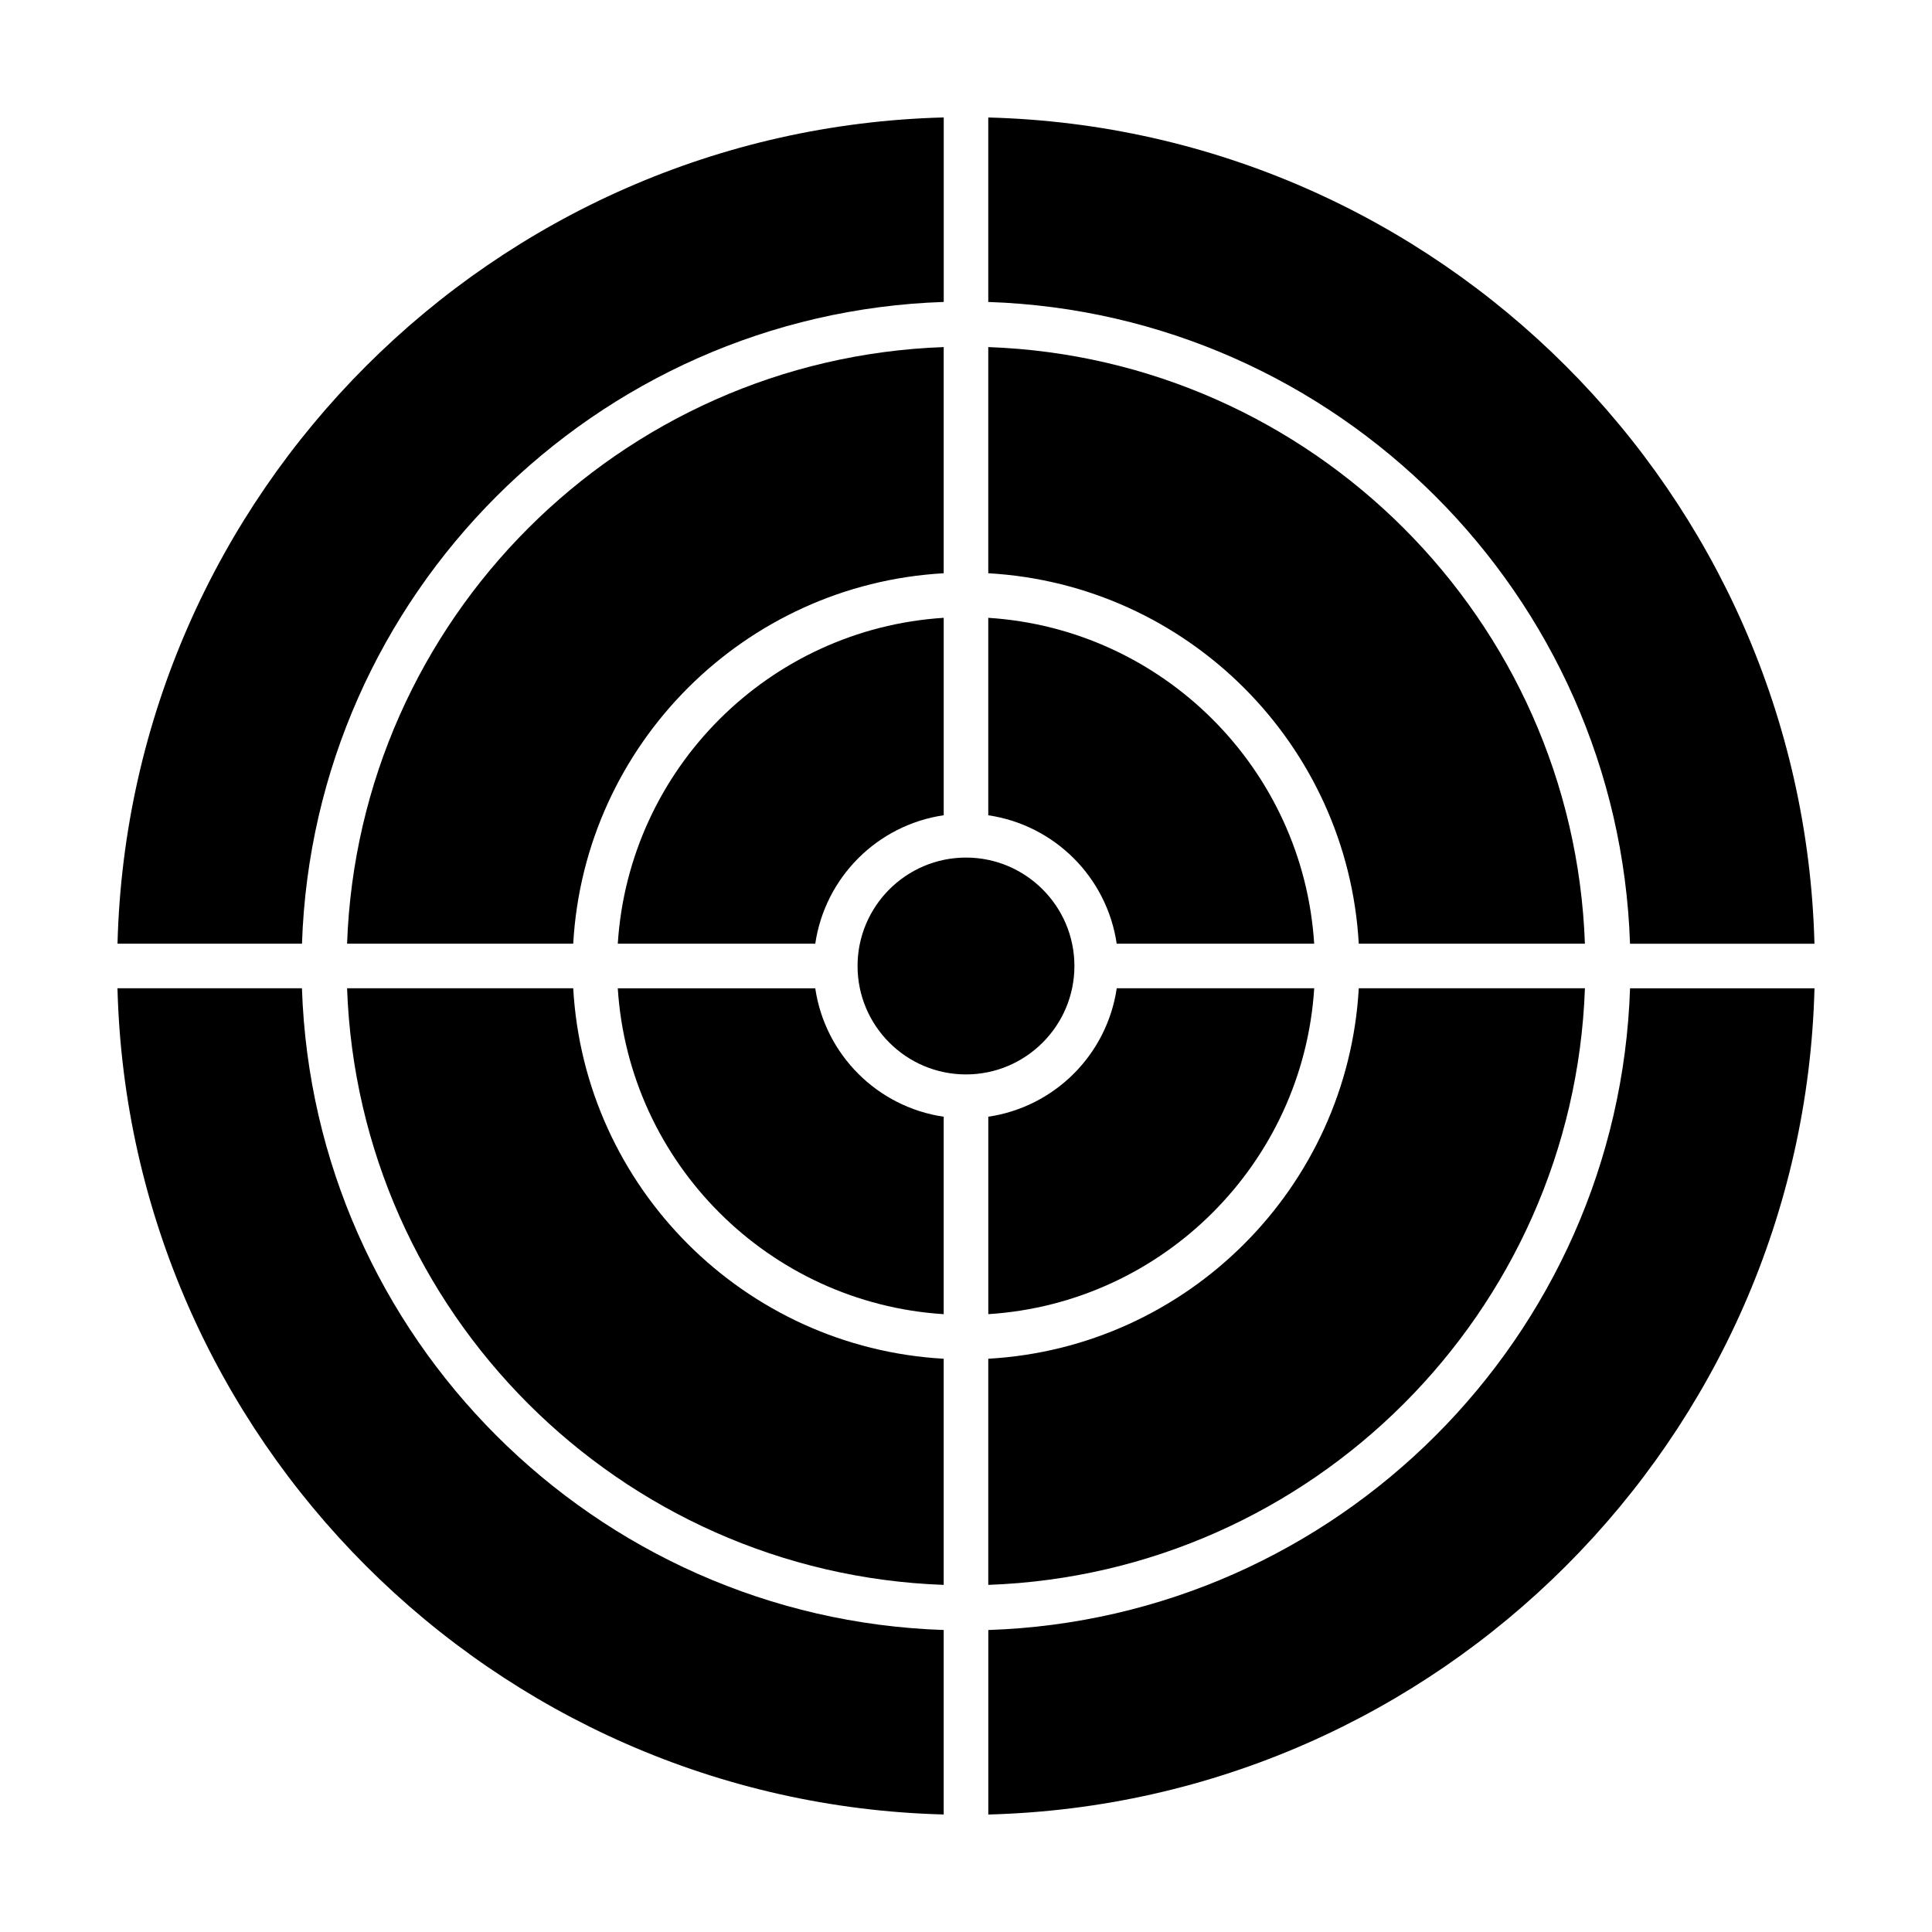
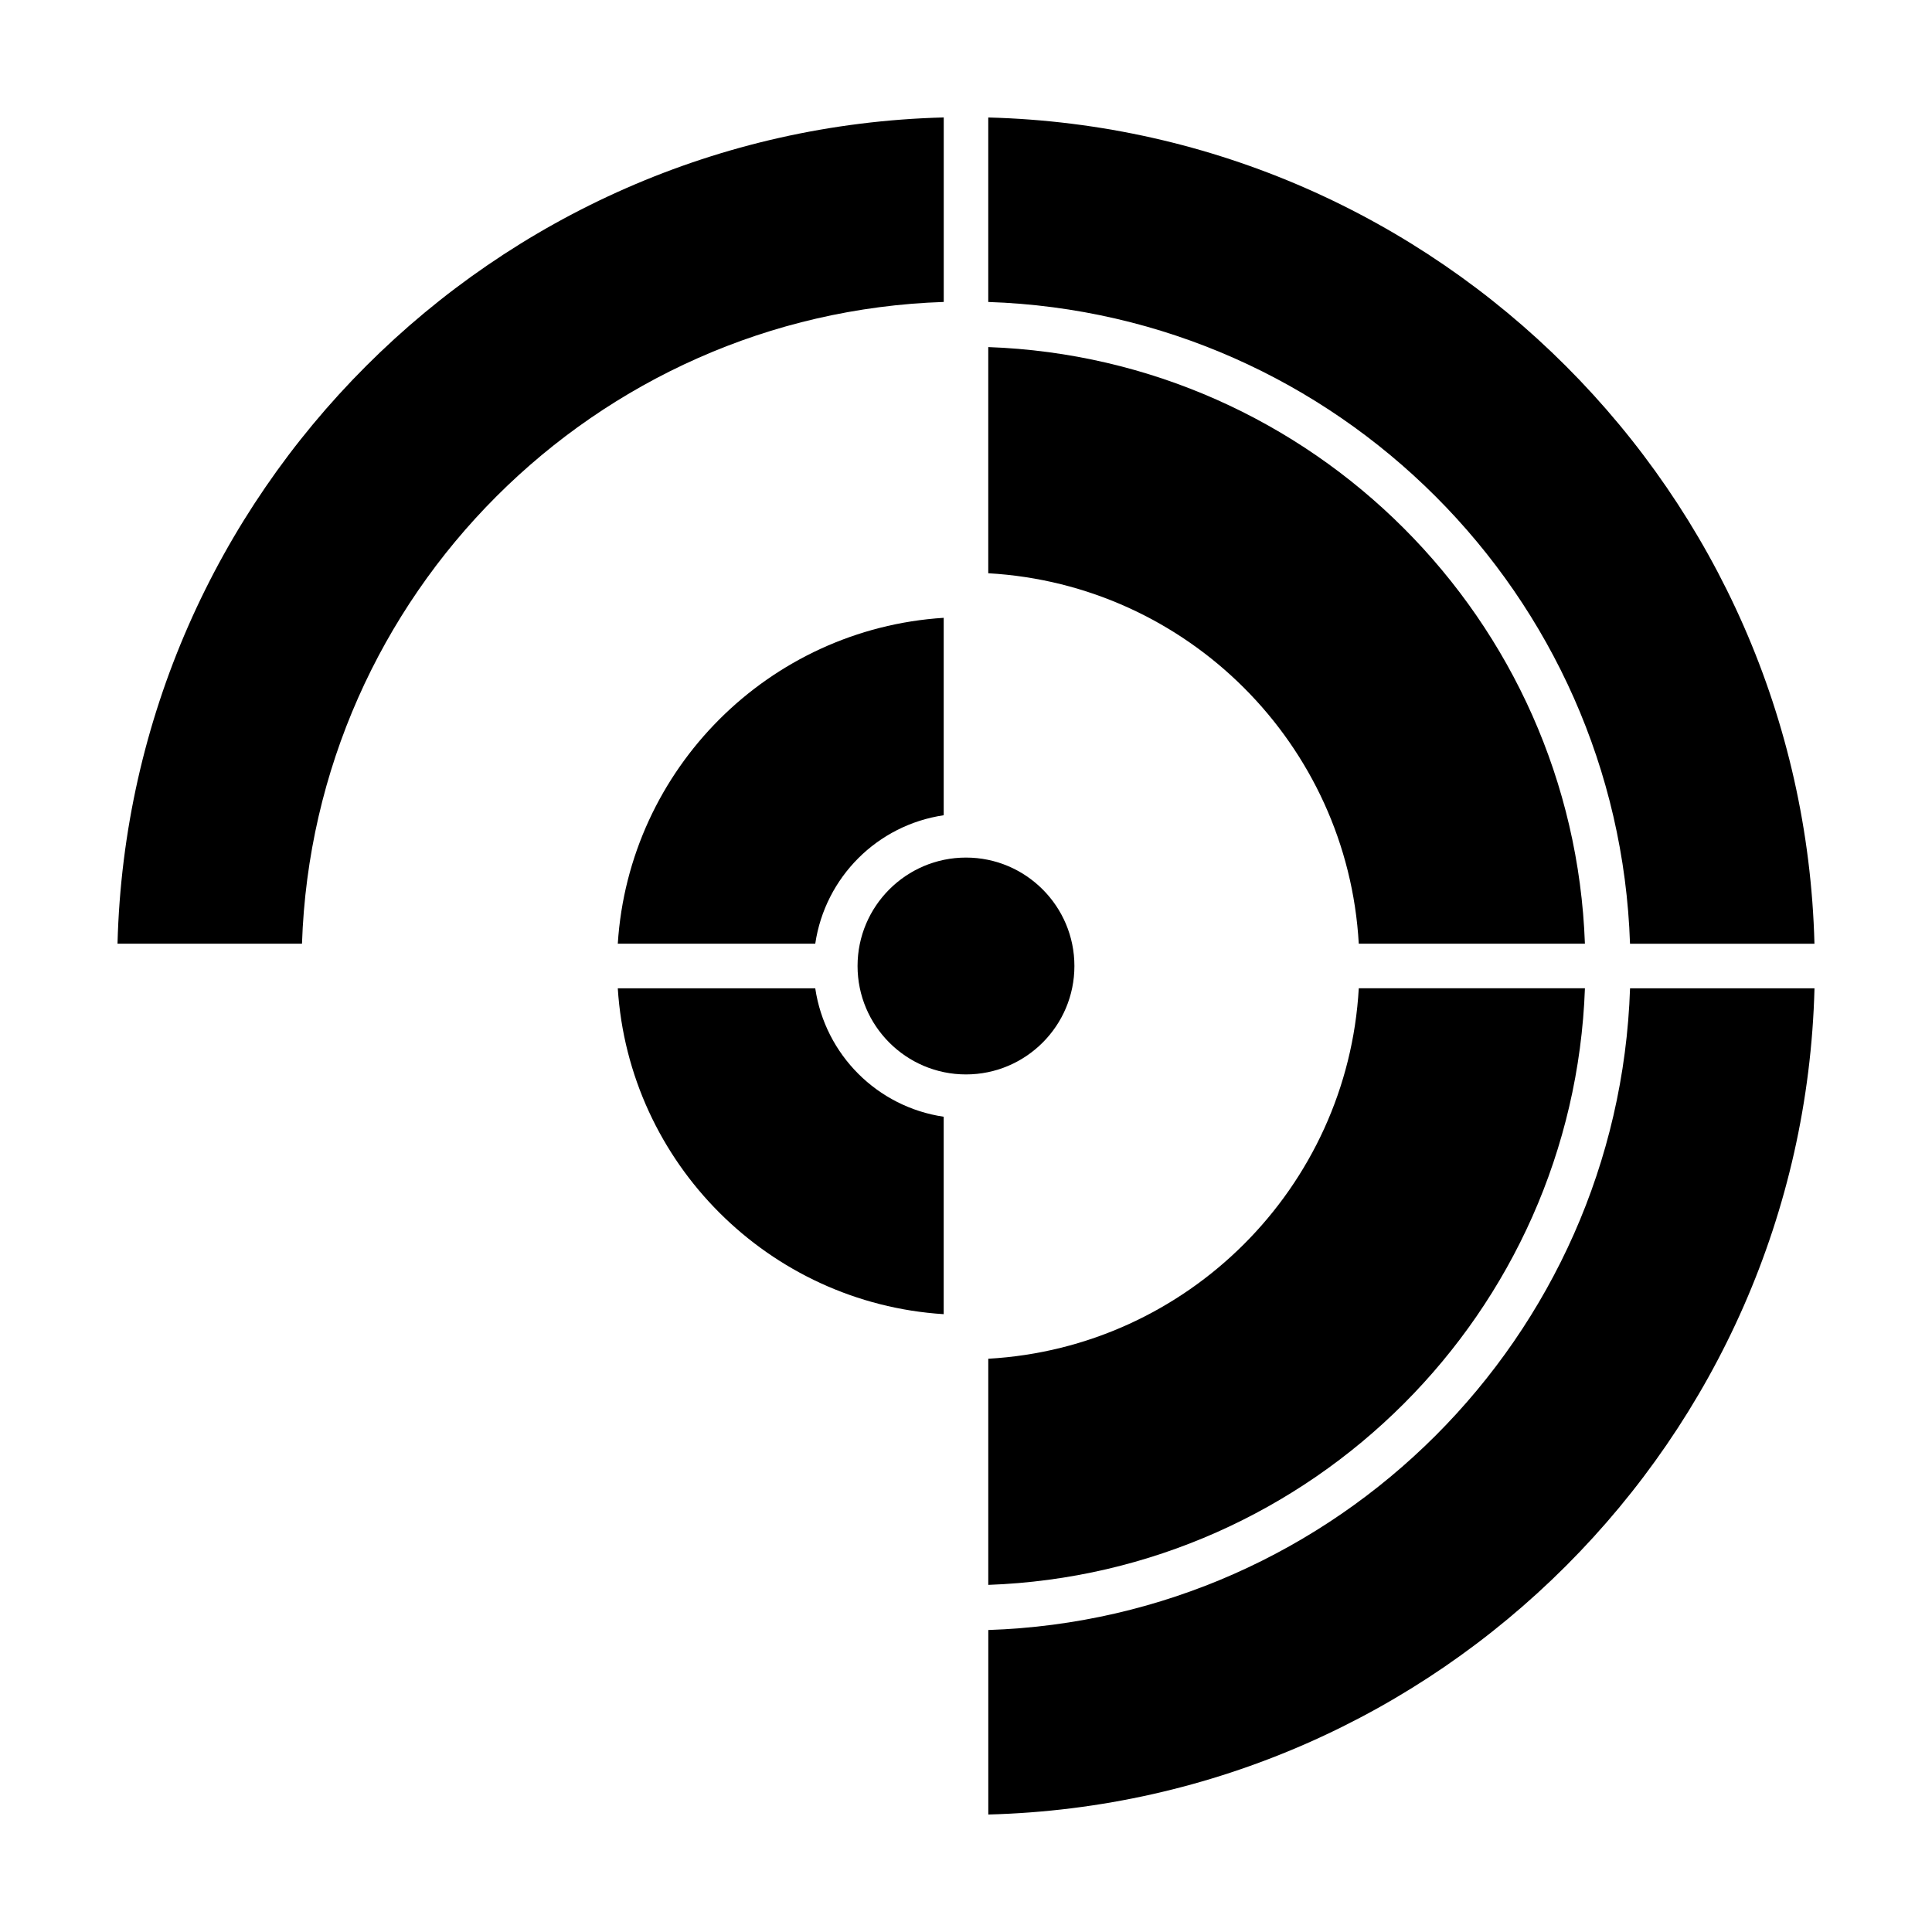
<svg xmlns="http://www.w3.org/2000/svg" fill="#000000" width="800px" height="800px" version="1.1" viewBox="144 144 512 512">
  <g>
-     <path d="m405.9 307.73v52.324c17.602 2.606 31.441 16.438 34.039 34.039h52.332c-2.934-46.324-40.035-83.418-86.371-86.363z" />
-     <path d="m492.28 405.9h-52.332c-2.598 17.602-16.438 31.441-34.039 34.039v52.324c46.328-2.934 83.43-40.027 86.371-86.363z" />
-     <path d="m394.09 564.01v-59.93c-52.836-2.977-95.203-45.344-98.18-98.18h-59.93c3.062 85.875 72.227 155.03 158.11 158.11z" />
-     <path d="m235.98 394.09h59.93c2.977-52.836 45.344-95.195 98.18-98.172v-59.938c-85.883 3.078-155.03 72.227-158.11 158.11z" />
    <path d="m394.09 492.27v-52.324c-17.602-2.598-31.441-16.438-34.039-34.039h-52.332c2.945 46.328 40.035 83.422 86.371 86.363z" />
    <path d="m307.72 394.09h52.332c2.606-17.602 16.438-31.441 34.039-34.039v-52.324c-46.336 2.945-83.426 40.039-86.371 86.363z" />
    <path d="m428.73 400c0-15.848-12.895-28.734-28.734-28.734s-28.734 12.887-28.734 28.734 12.887 28.734 28.734 28.734c15.848-0.004 28.734-12.891 28.734-28.734z" />
    <path d="m575.98 405.9c-3.07 92.418-77.648 167-170.07 170.07v48.895c119.38-3.102 215.86-99.574 218.95-218.95h-48.879z" />
    <path d="m564.02 405.9h-59.93c-2.977 52.836-45.352 95.203-98.188 98.18v59.93c85.883-3.078 155.05-72.234 158.12-158.11z" />
-     <path d="m394.09 624.86v-48.895c-92.426-3.055-167-77.641-170.07-170.06h-48.887c3.094 119.38 99.574 215.86 218.95 218.95z" />
    <path d="m405.9 175.13v48.895c92.418 3.07 167 77.648 170.07 170.07h48.879c-3.094-119.38-99.574-215.86-218.95-218.96z" />
    <path d="m224.03 394.09c3.07-92.418 77.648-167 170.07-170.07v-48.895c-119.38 3.102-215.86 99.582-218.96 218.96z" />
    <path d="m405.9 235.98v59.938c52.836 2.977 95.211 45.336 98.188 98.172h59.93c-3.078-85.883-72.242-155.03-158.12-158.11z" />
  </g>
</svg>